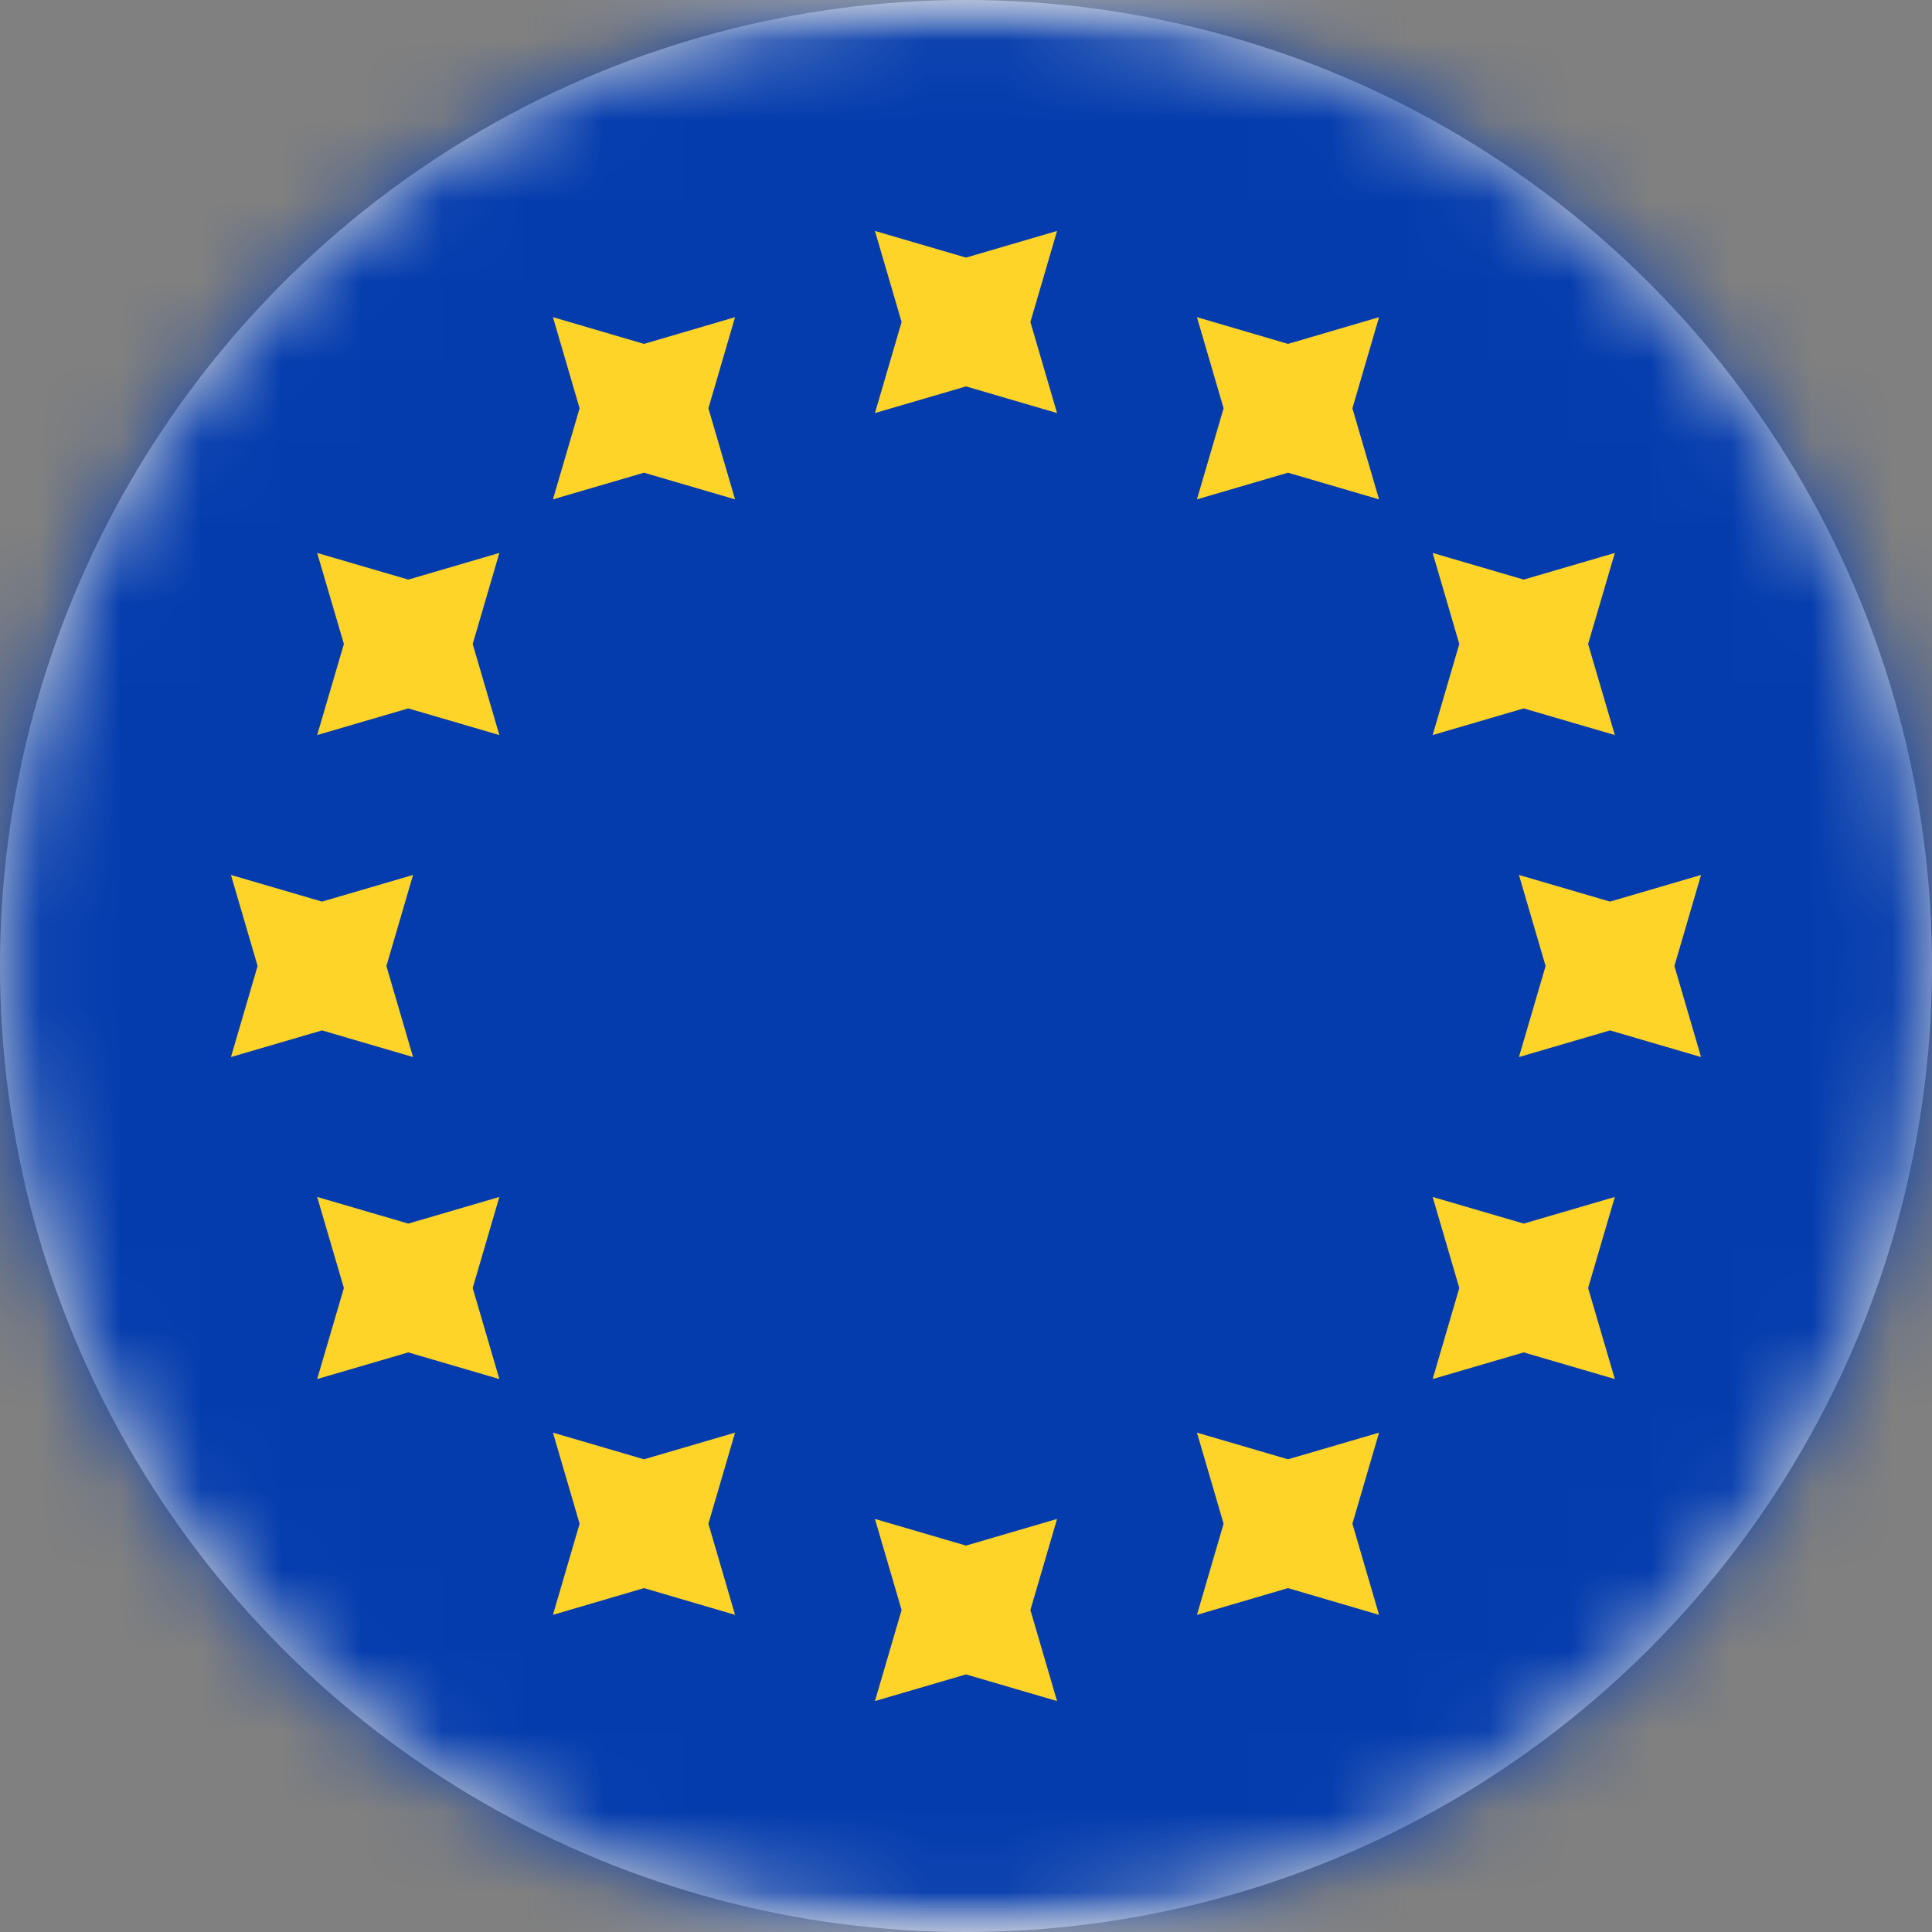
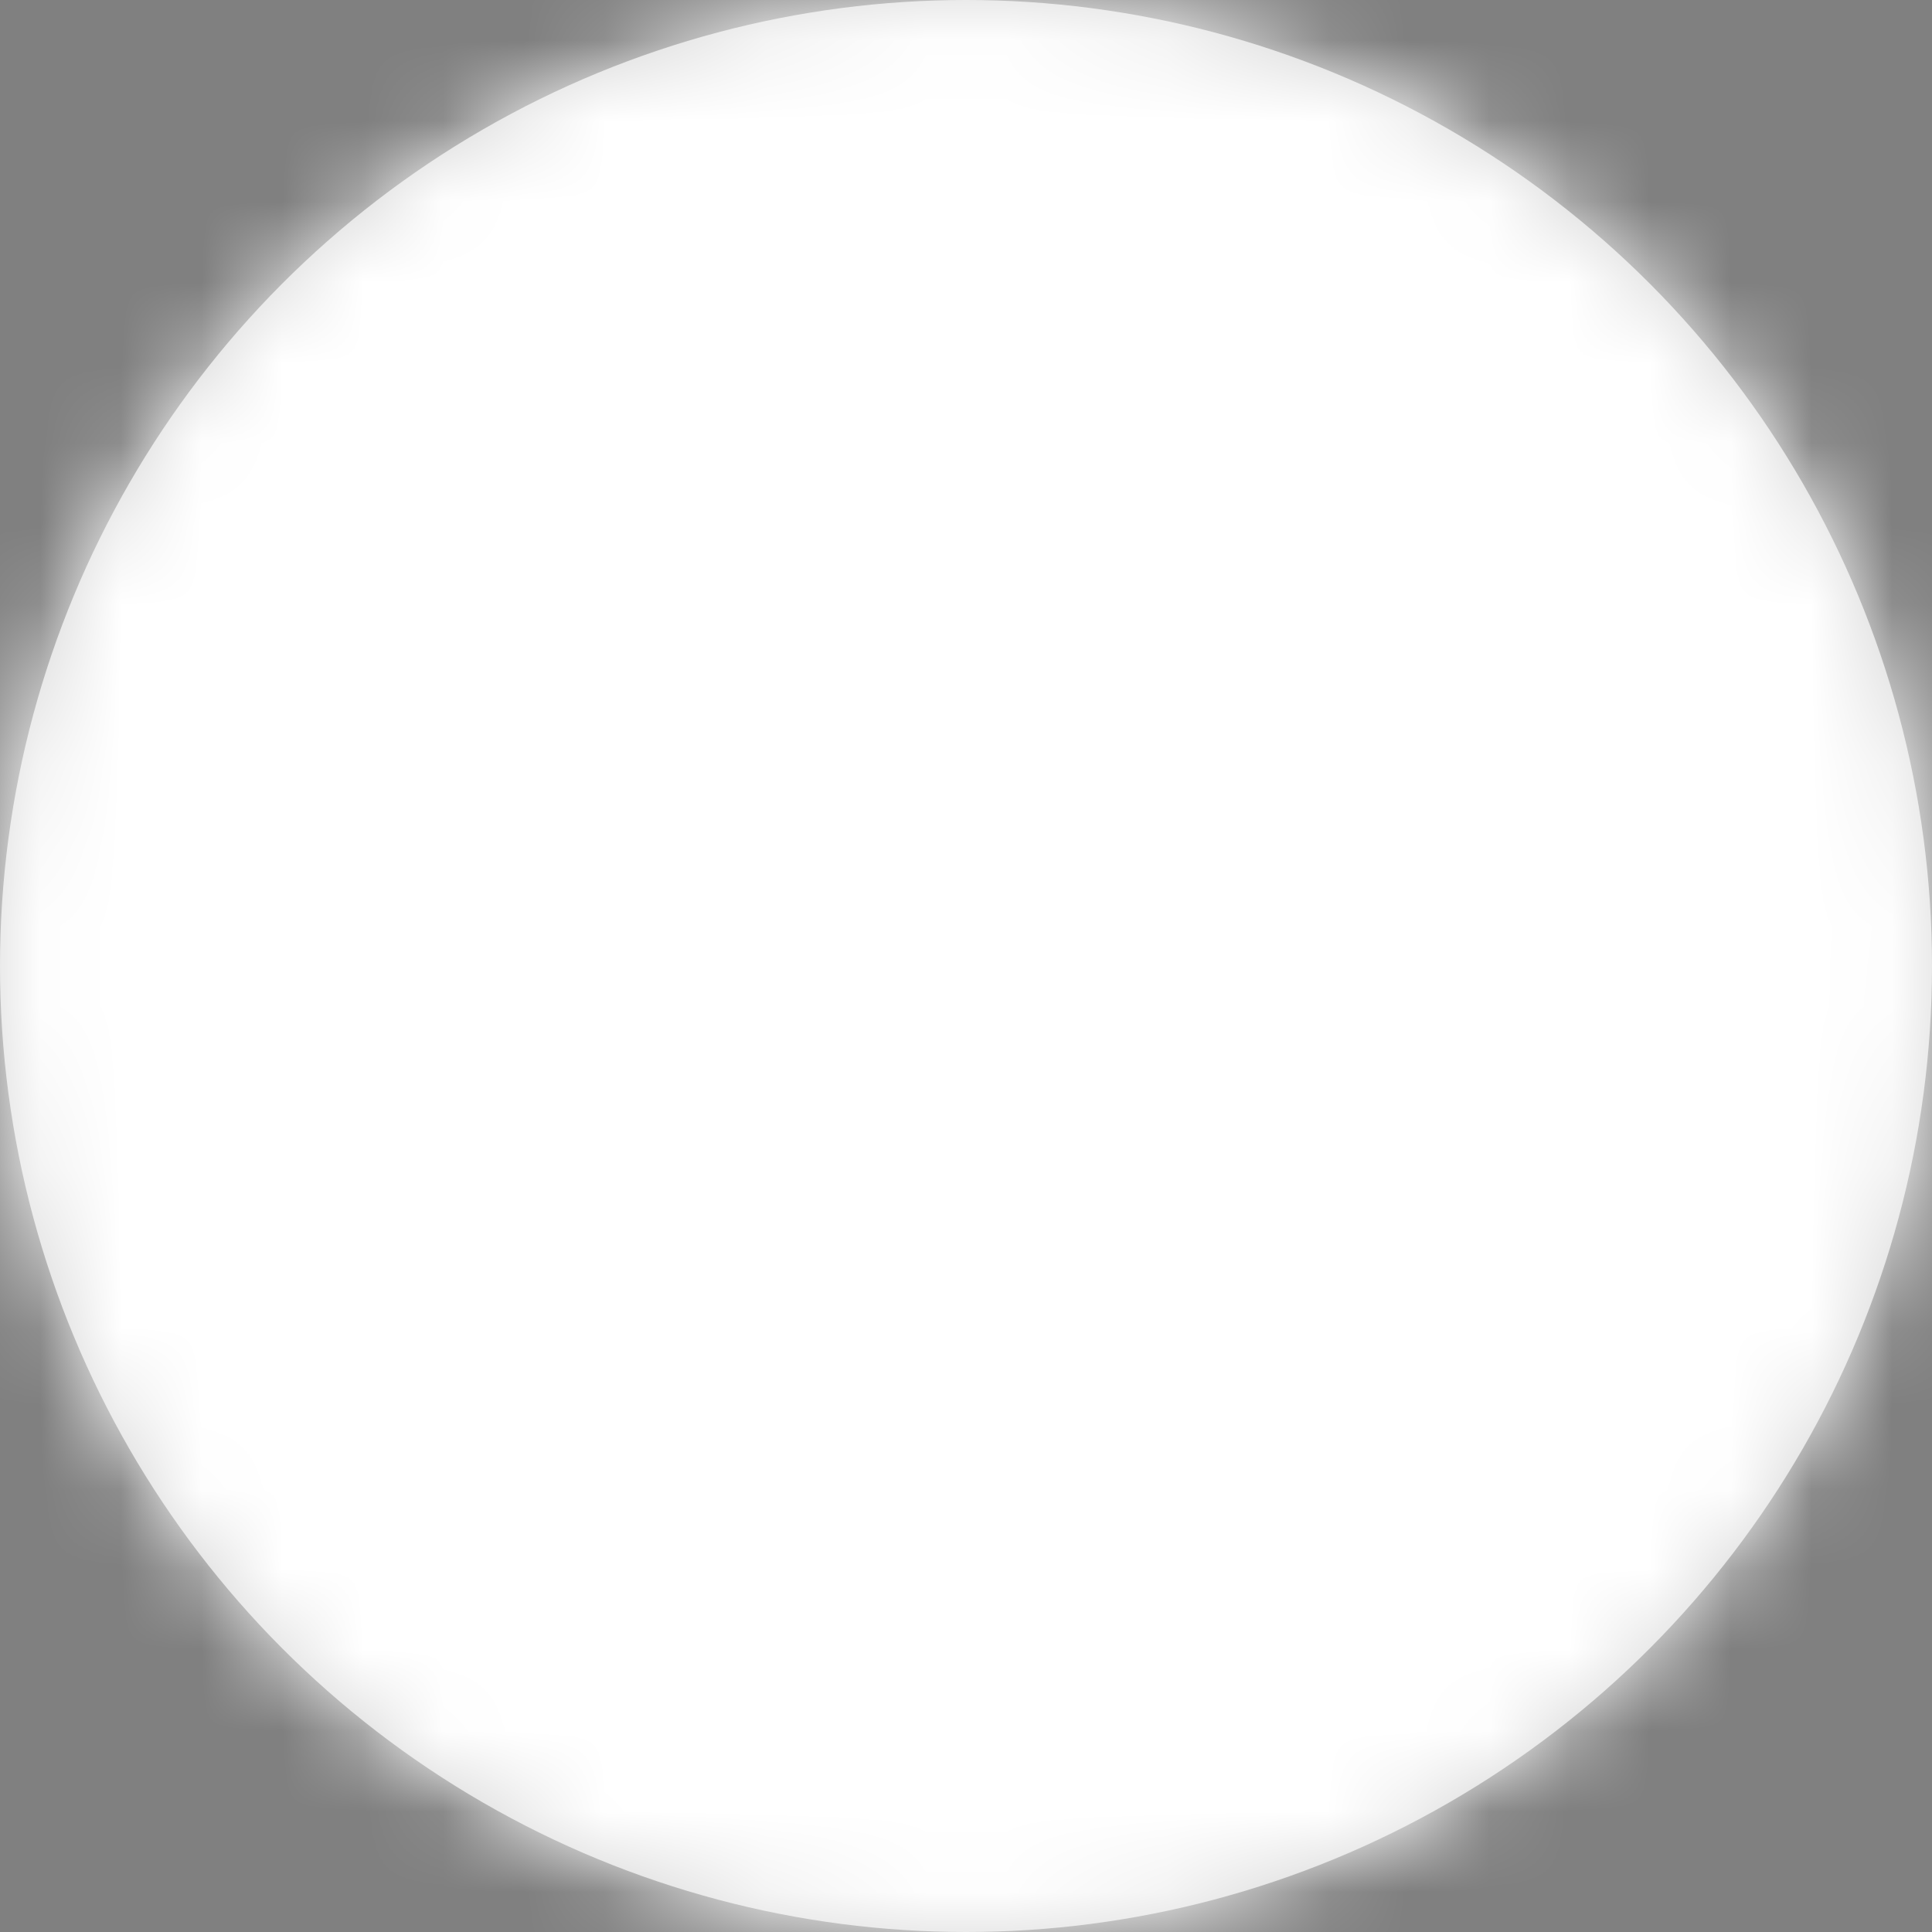
<svg xmlns="http://www.w3.org/2000/svg" xmlns:xlink="http://www.w3.org/1999/xlink" width="24px" height="24px" viewBox="0 0 24 24" version="1.1">
  <rect x="0" y="0" width="24" height="24" fill="#808080" stroke="none" />
  <title>EUR</title>
  <defs>
    <circle id="path-1" cx="12" cy="12" r="12" />
-     <rect id="path-3" x="0" y="0" width="33.6" height="24" rx="4" />
    <rect id="path-5" x="0" y="0" width="33.6" height="24" rx="4" />
  </defs>
  <g id="Page-1" stroke="none" stroke-width="1" fill="none" fill-rule="evenodd">
    <g id="EUR">
-       <polygon id="Path" points="0 0 0 24 24 24 24 0" />
      <mask id="mask-2" fill="white">
        <use xlink:href="#path-1" />
      </mask>
      <use id="Mask" fill="#D8D8D8" xlink:href="#path-1" />
      <g mask="url(#mask-2)">
        <g transform="translate(-4.8, 0)">
          <g id="eu-a-link">
            <rect id="eu-a" fill="#FFFFFF" fill-rule="nonzero" x="0" y="0" width="33.6" height="24" rx="4" />
          </g>
          <g id="Clipped">
            <mask id="mask-4" fill="white">
              <use xlink:href="#path-3" />
            </mask>
            <g id="eu-a" />
-             <rect id="Rectangle" fill="#043CAE" fill-rule="nonzero" mask="url(#mask-4)" x="0" y="0" width="33.6" height="24" />
          </g>
          <g id="Clipped">
            <mask id="mask-6" fill="white">
              <use xlink:href="#path-5" />
            </mask>
            <g id="eu-a" />
-             <path d="M16.8,4.8 L15.669,5.131 L16,4 L15.669,2.869 L16.8,3.2 L17.931,2.869 L17.6,4 L17.931,5.131 L16.8,4.8 Z M16.8,20.8 L15.669,21.131 L16,20 L15.669,18.869 L16.8,19.2 L17.931,18.869 L17.6,20 L17.931,21.131 L16.8,20.8 Z M24.8,12.8 L23.669,13.131 L24,12 L23.669,10.869 L24.8,11.2 L25.931,10.869 L25.6,12 L25.931,13.131 L24.8,12.8 Z M8.8,12.8 L7.669,13.131 L8,12 L7.669,10.869 L8.8,11.2 L9.931,10.869 L9.6,12 L9.931,13.131 L8.8,12.8 Z M23.728,8.8 L22.597,9.131 L22.928,8 L22.597,6.869 L23.728,7.2 L24.86,6.869 L24.528,8 L24.86,9.131 L23.728,8.8 Z M9.872,16.8 L8.74,17.131 L9.072,16 L8.74,14.869 L9.872,15.2 L11.003,14.869 L10.672,16 L11.003,17.131 L9.872,16.8 Z M20.8,5.872 L19.669,6.203 L20,5.072 L19.669,3.94 L20.8,4.272 L21.931,3.94 L21.6,5.072 L21.931,6.203 L20.8,5.872 Z M12.8,19.728 L11.669,20.06 L12,18.928 L11.669,17.797 L12.8,18.128 L13.931,17.797 L13.6,18.928 L13.931,20.06 L12.8,19.728 Z M23.728,16.8 L22.597,17.131 L22.928,16 L22.597,14.869 L23.728,15.2 L24.86,14.869 L24.528,16 L24.86,17.131 L23.728,16.8 Z M9.872,8.8 L8.74,9.131 L9.072,8 L8.74,6.869 L9.872,7.2 L11.003,6.869 L10.672,8 L11.003,9.131 L9.872,8.8 Z M20.8,19.728 L19.669,20.06 L20,18.928 L19.669,17.797 L20.8,18.128 L21.931,17.797 L21.6,18.928 L21.931,20.06 L20.8,19.728 Z M12.8,5.872 L11.669,6.203 L12,5.072 L11.669,3.94 L12.8,4.272 L13.931,3.94 L13.6,5.072 L13.931,6.203 L12.8,5.872 Z" id="Shape" fill="#FFD429" fill-rule="nonzero" mask="url(#mask-6)" />
          </g>
        </g>
      </g>
    </g>
  </g>
</svg>